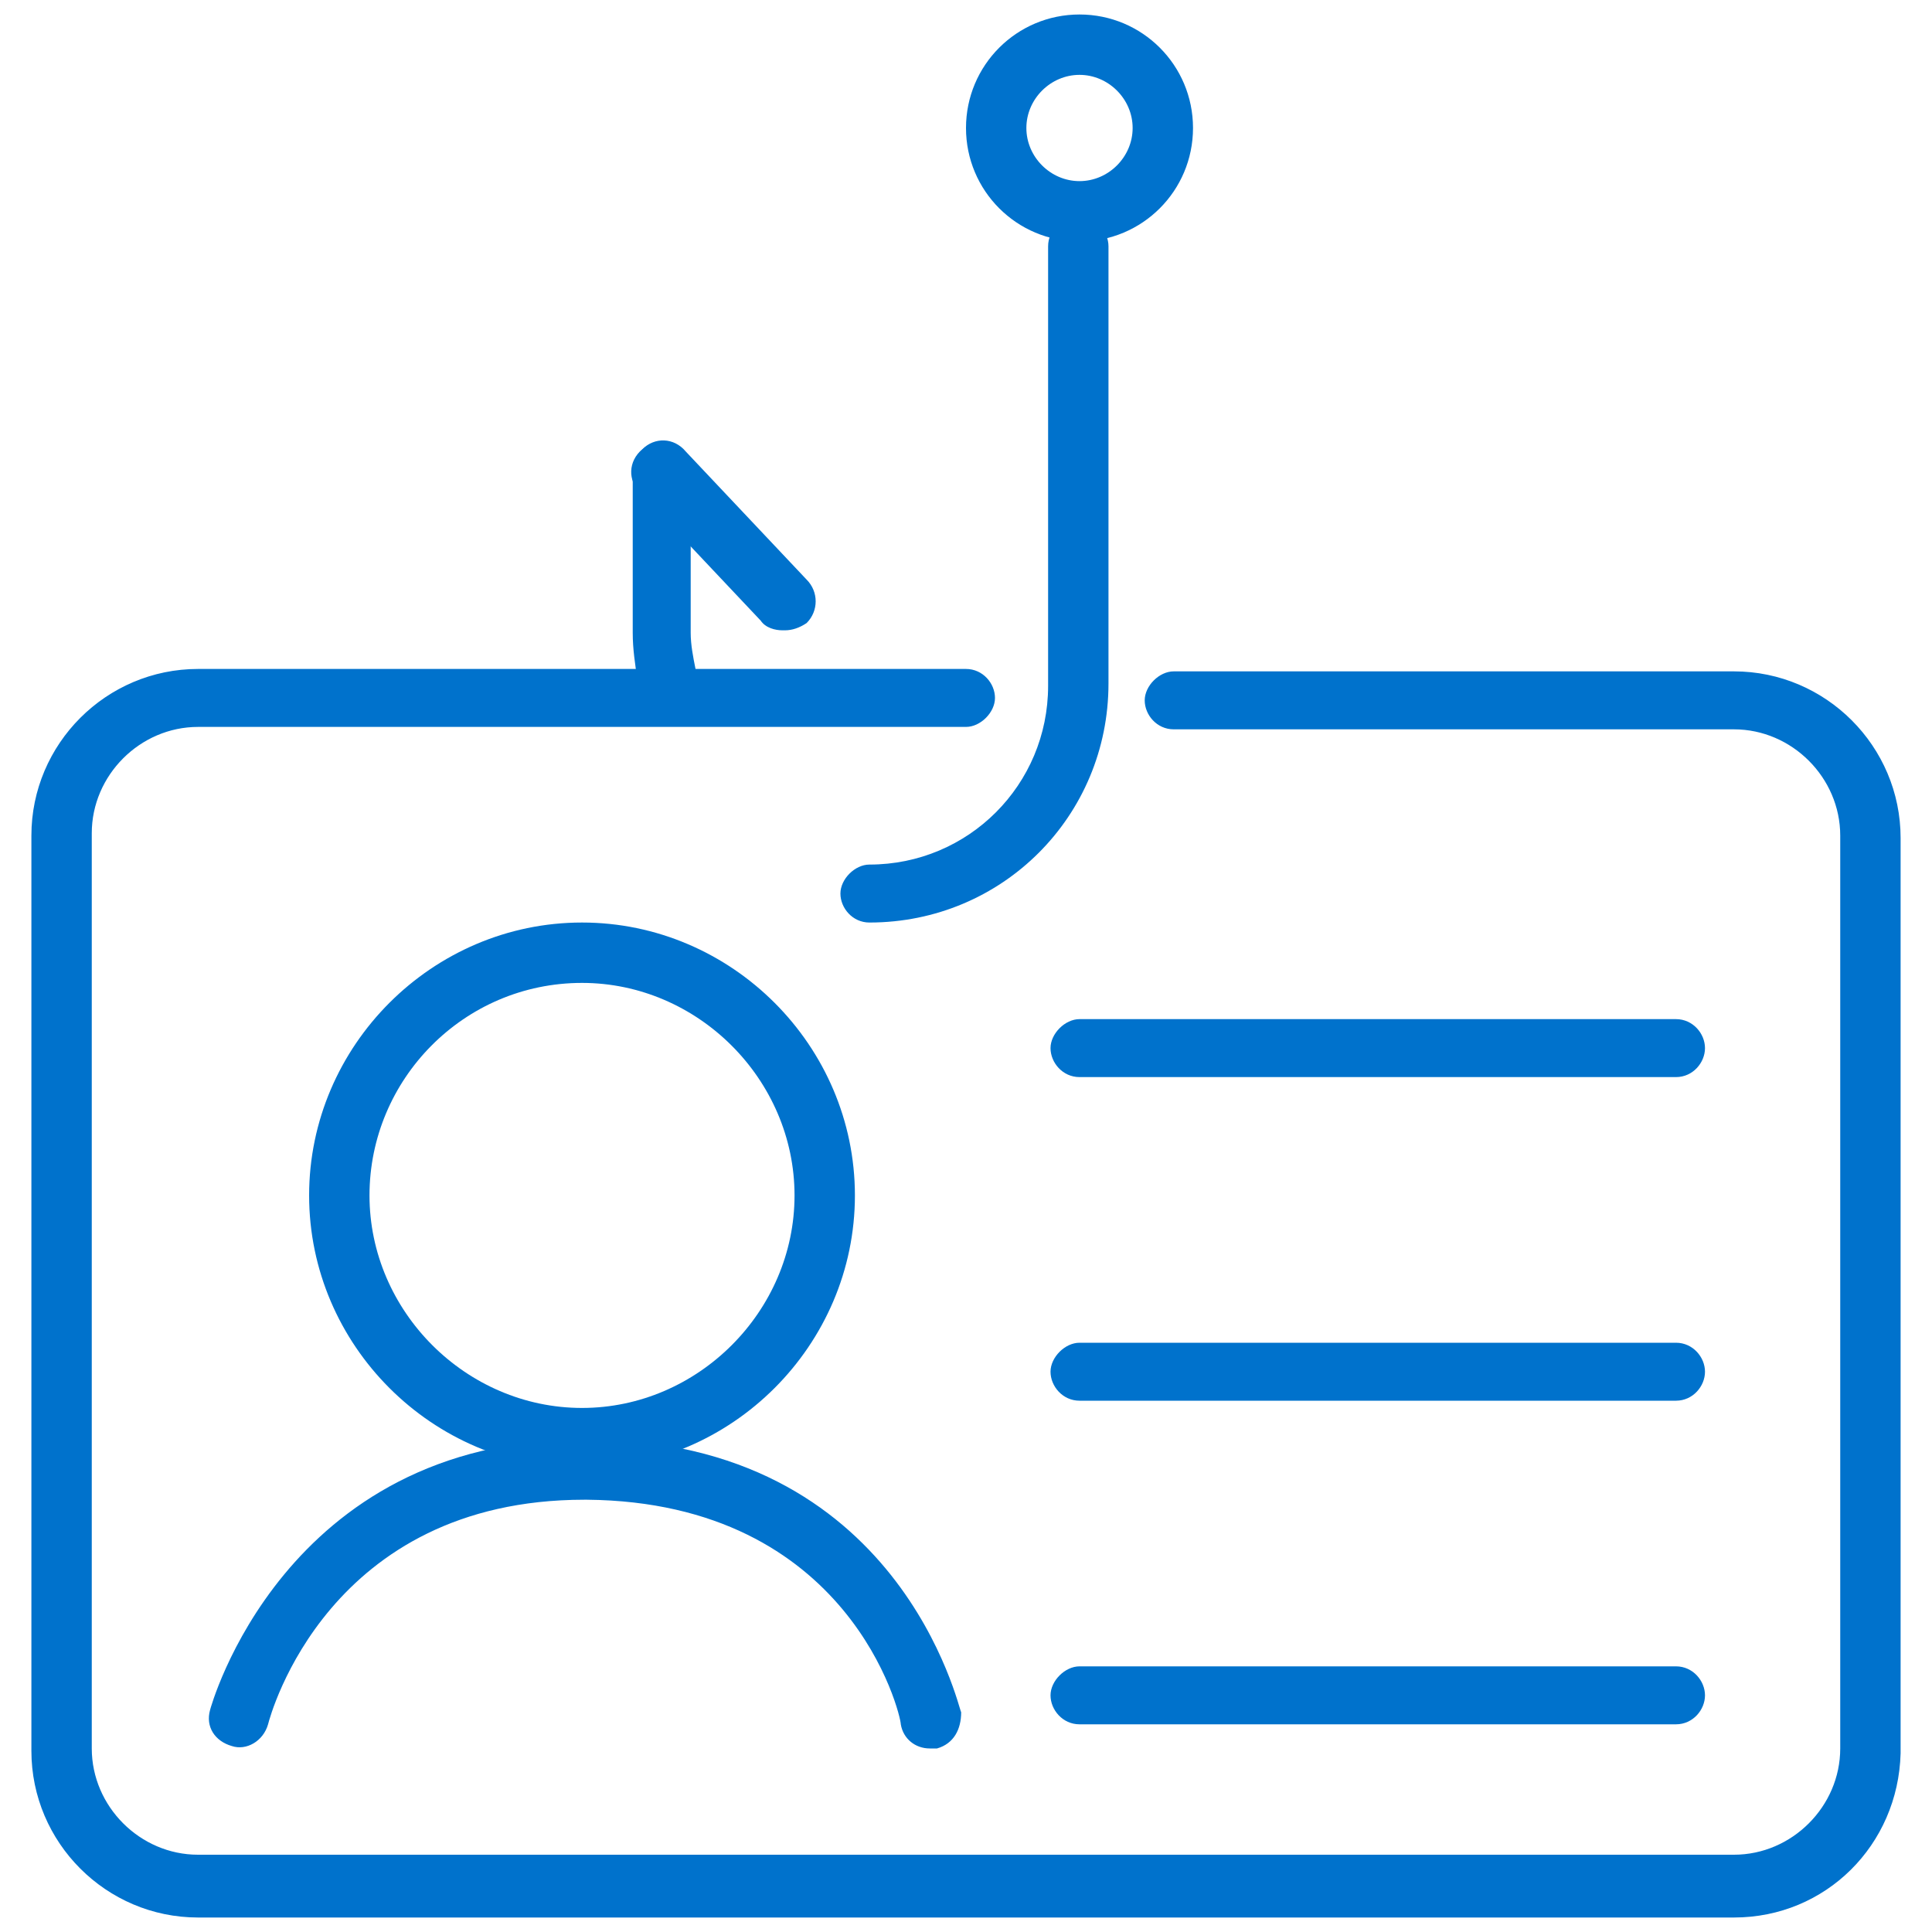
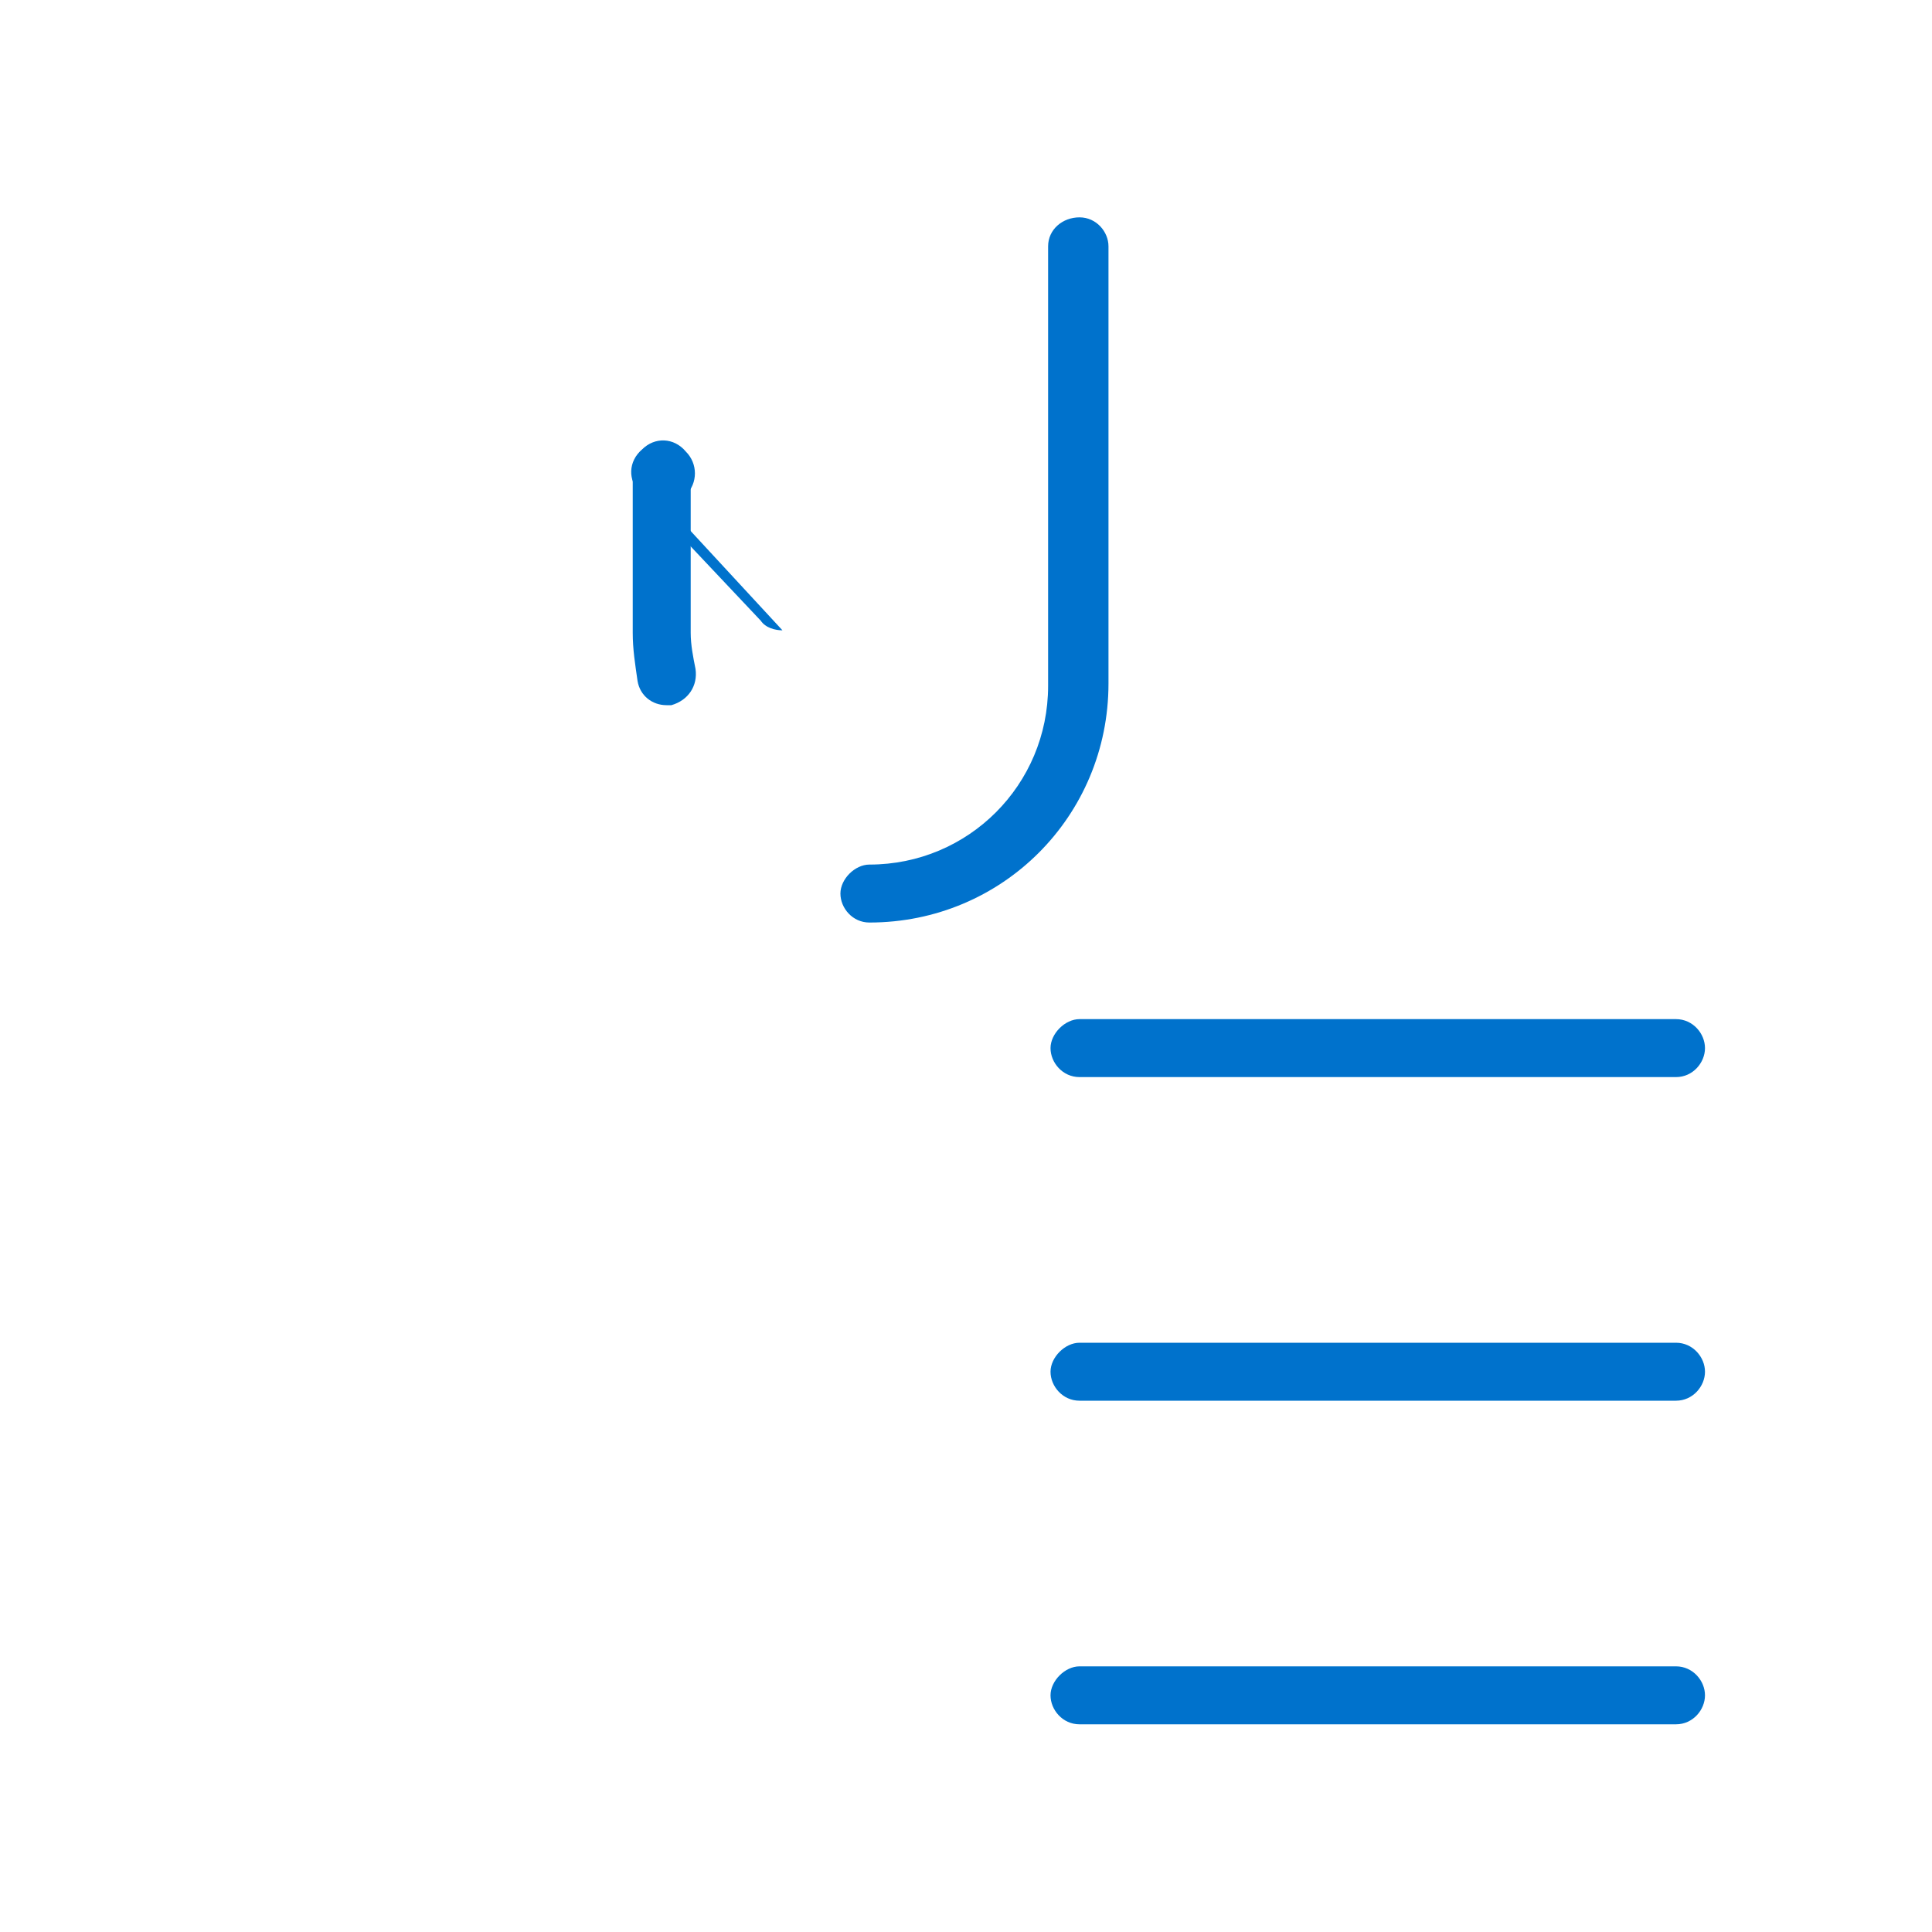
<svg xmlns="http://www.w3.org/2000/svg" version="1.1" viewBox="0 0 80 80">
  <defs>
    <style>
      .cls-1 {
        fill: #0072cc;
      }
    </style>
  </defs>
  <g>
    <g id="Layer_1">
      <g>
        <path class="cls-1" d="M27.6,29.2c-.6,0-1.1-.4-1.2-1-.1-.7-.2-1.3-.2-2v-6.7c0-.7.6-1.2,1.2-1.2s1.2.6,1.2,1.2v6.7c0,.5.1,1,.2,1.5.1.7-.3,1.3-1,1.5h-.2Z" />
        <path class="cls-1" d="M36,38.2c-.7,0-1.2-.6-1.2-1.2s.6-1.2,1.2-1.2c4.1,0,7.4-3.3,7.4-7.4V10.2c0-.7.6-1.2,1.3-1.2s1.2.6,1.2,1.2v18.1c0,5.5-4.4,9.9-9.9,9.9Z" />
-         <path class="cls-1" d="M44.7,10c-2.6,0-4.7-2.1-4.7-4.7s2.1-4.7,4.7-4.7,4.7,2.1,4.7,4.7-2.1,4.7-4.7,4.7ZM44.7,3.1c-1.2,0-2.2,1-2.2,2.2s1,2.2,2.2,2.2,2.2-1,2.2-2.2-1-2.2-2.2-2.2Z" />
-         <path class="cls-1" d="M32.4,26.1c-.3,0-.7-.1-.9-.4l-5-5.3c-.5-.5-.5-1.3.1-1.8.5-.5,1.3-.5,1.8.1l5,5.3c.5.5.5,1.3,0,1.8-.3.2-.6.3-.9.3Z" />
-         <path class="cls-1" d="M71.8,79.4H8.2c-3.8,0-6.9-3.1-6.9-6.9v-37.9c0-3.8,3.1-6.9,6.9-6.9h31.8c.7,0,1.2.6,1.2,1.2s-.6,1.2-1.2,1.2H8.2c-2.4,0-4.4,2-4.4,4.4v37.9c0,2.4,2,4.4,4.4,4.4h63.6c2.4,0,4.4-2,4.4-4.4v-37.8c0-2.4-2-4.4-4.4-4.4h-23.2c-.7,0-1.2-.6-1.2-1.2s.6-1.2,1.2-1.2h23.2c3.8,0,6.9,3.1,6.9,6.9v37.9c-.1,3.8-3.1,6.8-6.9,6.8Z" />
-         <path class="cls-1" d="M24.1,60.8c-6.2,0-11.3-5.1-11.3-11.3s5.1-11.3,11.3-11.3,11.3,5.1,11.3,11.3-5.1,11.3-11.3,11.3ZM24.1,40.7c-4.9,0-8.8,4-8.8,8.8s4,8.8,8.8,8.8,8.8-4,8.8-8.8-4-8.8-8.8-8.8Z" />
-         <path class="cls-1" d="M38.5,72.4c-.6,0-1.1-.4-1.2-1,0-.4-2.1-9.2-13-9.3h-.1c-10.6,0-13,8.9-13.1,9.3-.2.7-.9,1.1-1.5.9-.7-.2-1.1-.8-.9-1.5,0,0,3-11.2,15.5-11.2h.1c13,0,15.4,11.2,15.5,11.3,0,.7-.3,1.3-1,1.5h-.3Z" />
+         <path class="cls-1" d="M32.4,26.1c-.3,0-.7-.1-.9-.4l-5-5.3c-.5-.5-.5-1.3.1-1.8.5-.5,1.3-.5,1.8.1c.5.5.5,1.3,0,1.8-.3.2-.6.3-.9.3Z" />
        <path class="cls-1" d="M69.4,44.6h-24.7c-.7,0-1.2-.6-1.2-1.2s.6-1.2,1.2-1.2h24.7c.7,0,1.2.6,1.2,1.2s-.5,1.2-1.2,1.2Z" />
        <path class="cls-1" d="M69.4,58h-24.7c-.7,0-1.2-.6-1.2-1.2s.6-1.2,1.2-1.2h24.7c.7,0,1.2.6,1.2,1.2s-.5,1.2-1.2,1.2Z" />
        <path class="cls-1" d="M69.4,71.4h-24.7c-.7,0-1.2-.6-1.2-1.2s.6-1.2,1.2-1.2h24.7c.7,0,1.2.6,1.2,1.2s-.5,1.2-1.2,1.2Z" />
      </g>
    </g>
  </g>
</svg>